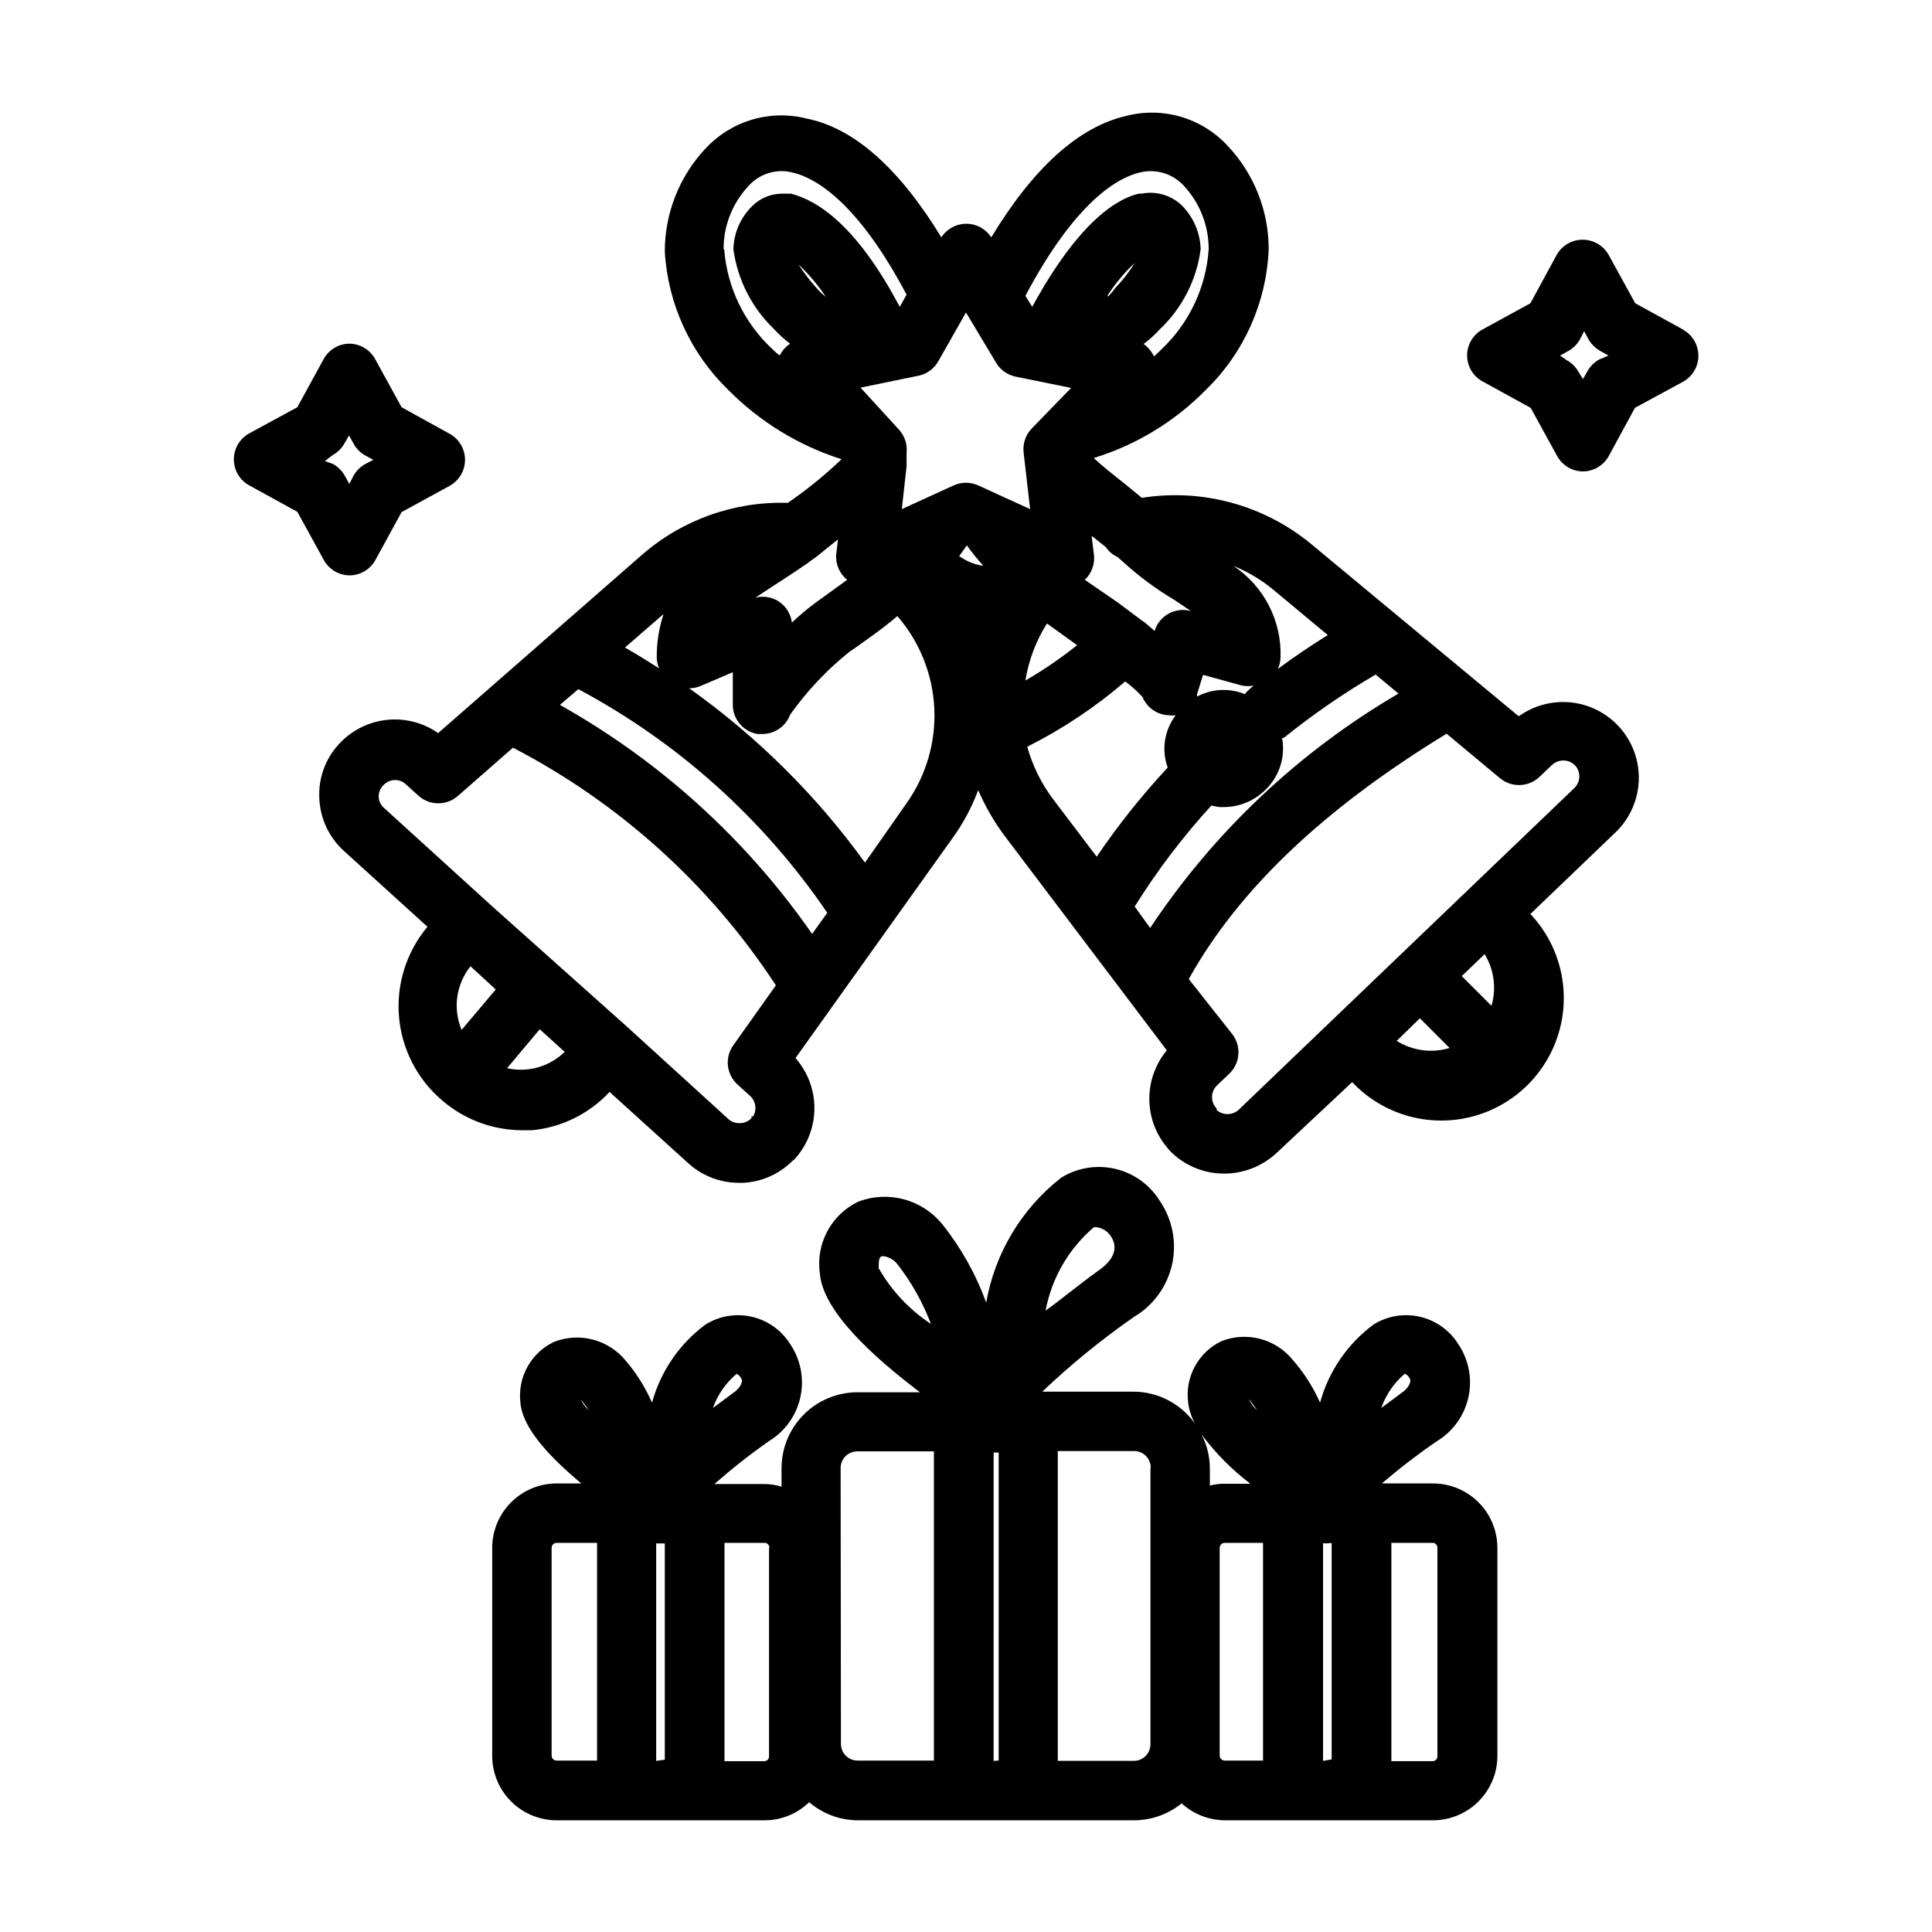
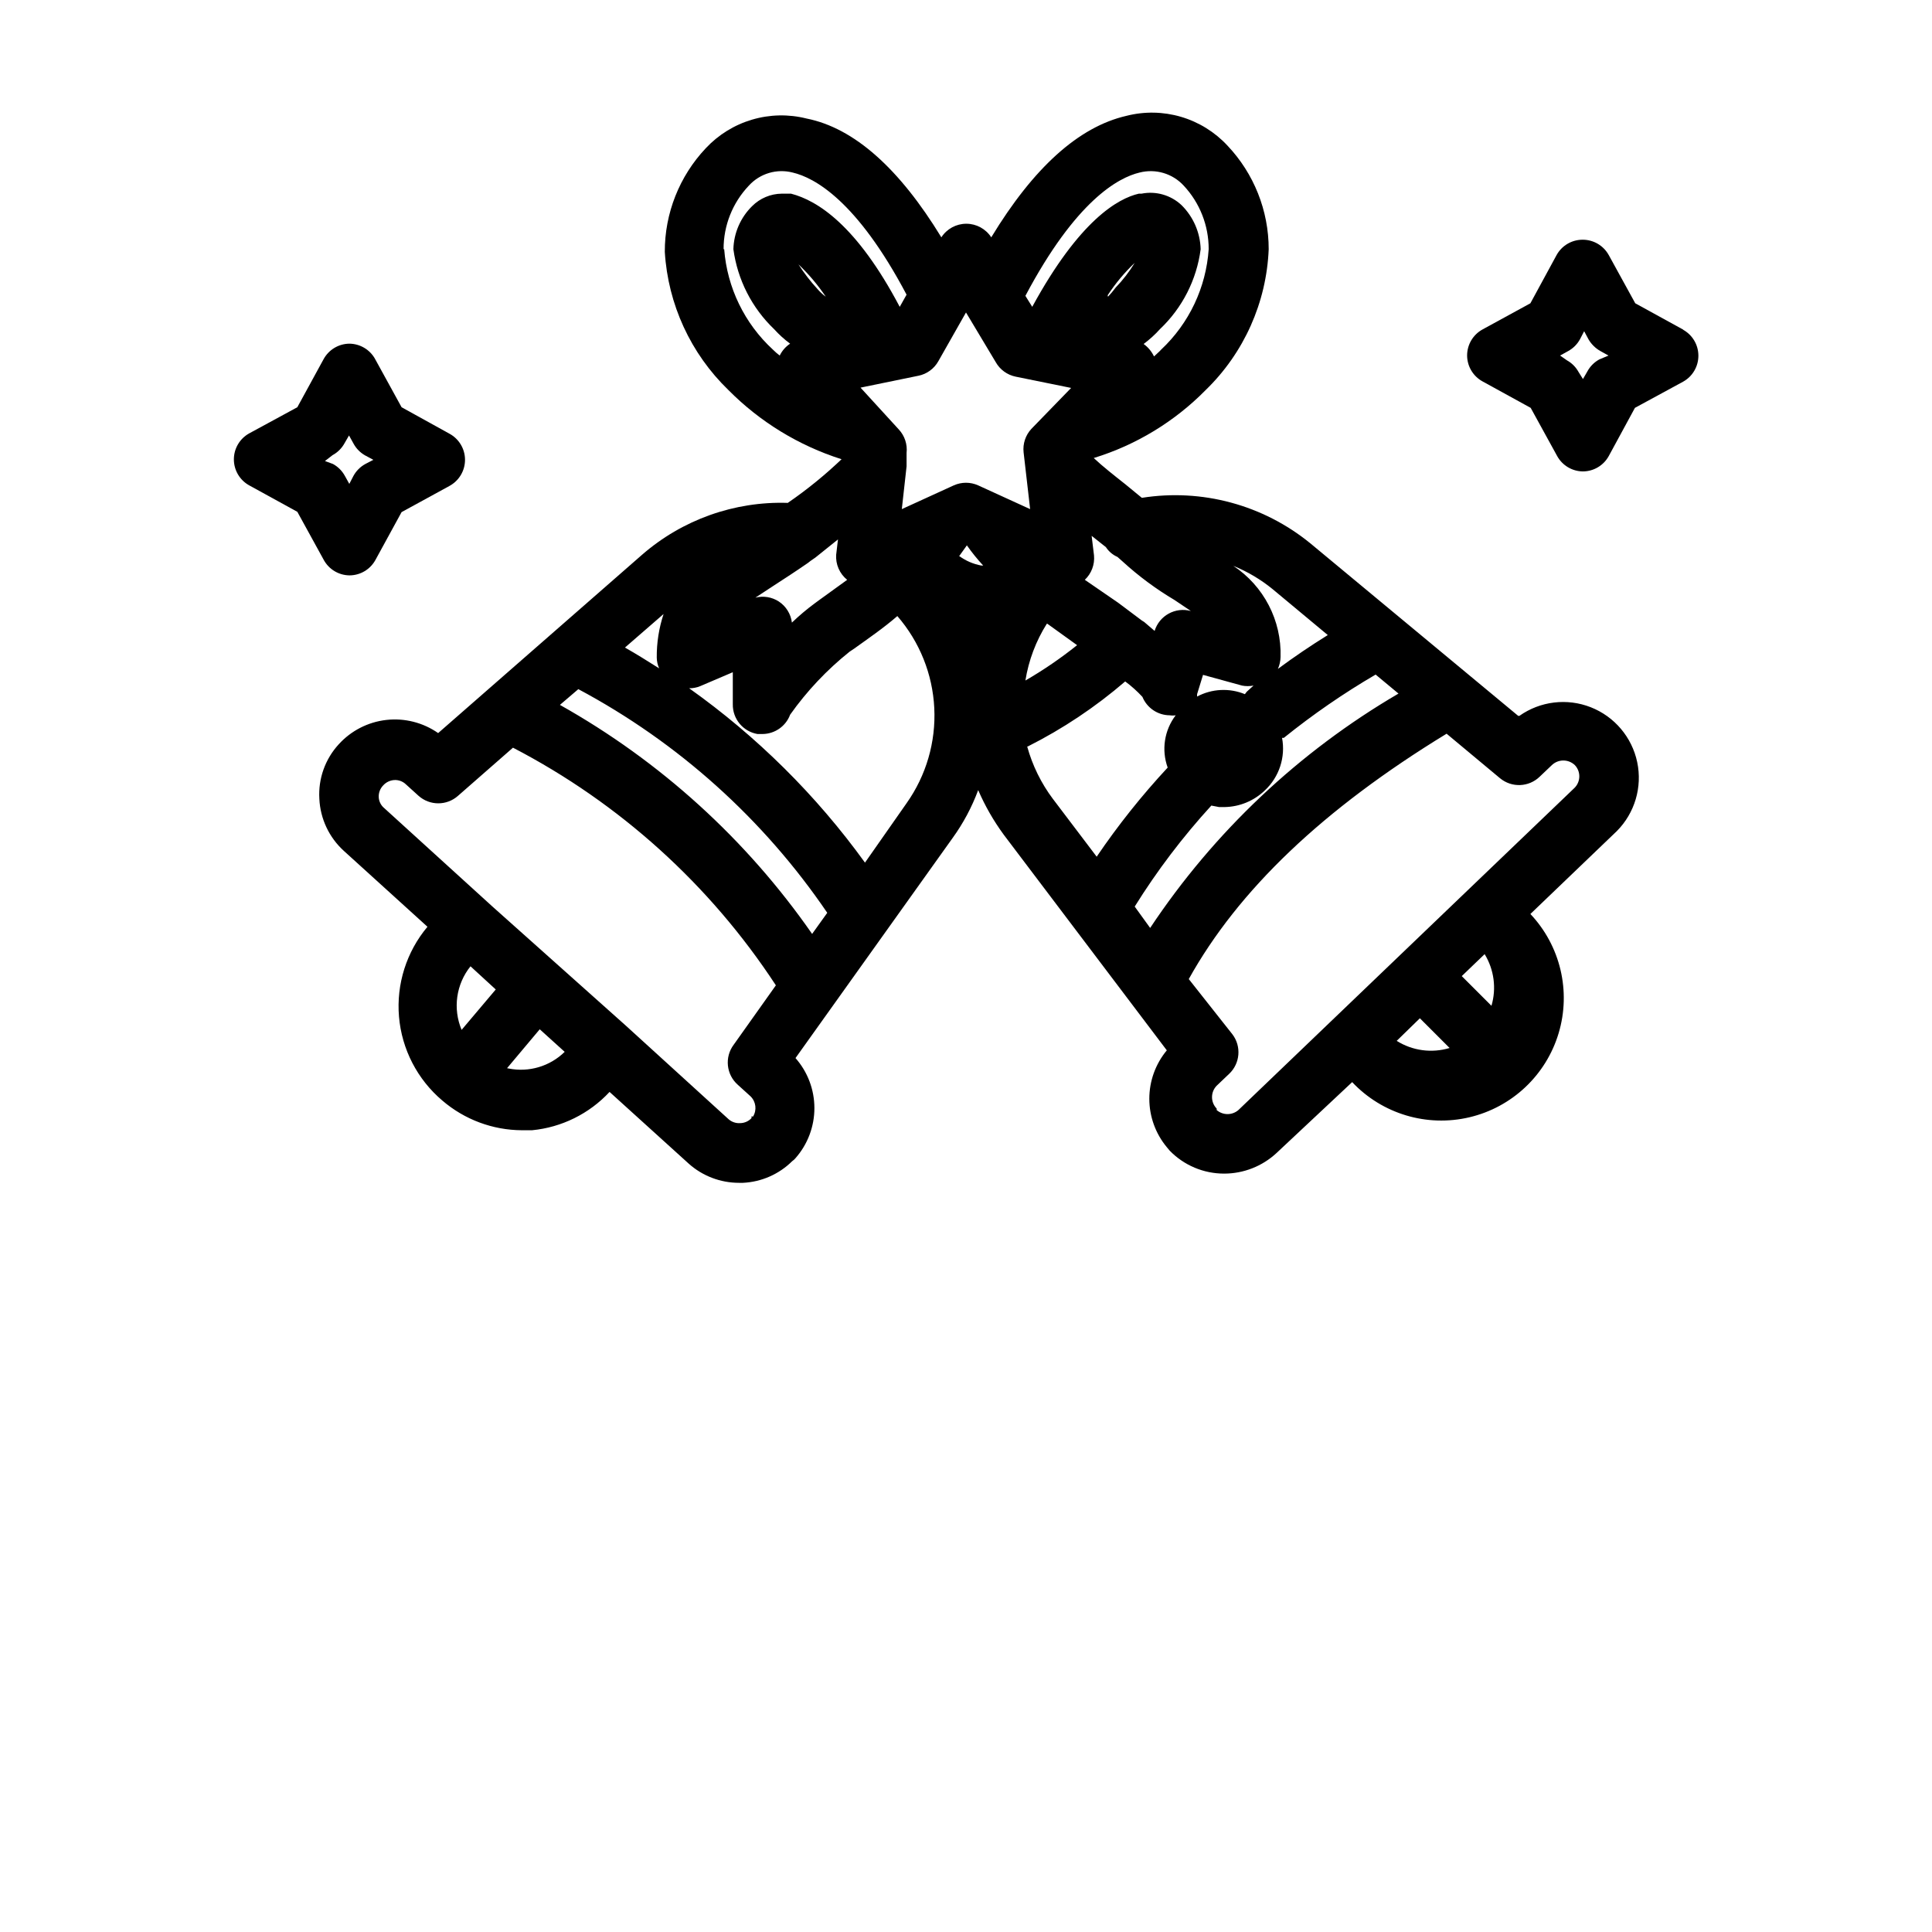
<svg xmlns="http://www.w3.org/2000/svg" fill="#000000" width="800px" height="800px" version="1.1" viewBox="144 144 512 512">
  <g>
-     <path d="m274.44 554.21v55.105c0 4.531 1.797 8.875 5 12.078 3.207 3.203 7.551 5.004 12.082 5.004h55.105-0.004c4.414 0.008 8.652-1.719 11.809-4.801 3.598 3.082 8.172 4.785 12.91 4.801h73.289c4.562-0.031 8.977-1.613 12.516-4.488 3.144 2.871 7.238 4.469 11.492 4.488h55.105c4.531 0 8.875-1.801 12.078-5.004s5.004-7.547 5.004-12.078v-55.105c0-4.531-1.801-8.875-5.004-12.078-3.203-3.203-7.547-5.004-12.078-5.004h-13.539c4.648-3.984 9.512-7.719 14.562-11.18 4.297-2.586 7.336-6.836 8.395-11.738 1.059-4.906 0.043-10.027-2.805-14.16-2.312-3.613-5.957-6.168-10.145-7.113-4.184-0.941-8.574-0.195-12.211 2.078-6.91 5.117-11.898 12.41-14.172 20.703-1.828-4.125-4.269-7.945-7.242-11.336-2.215-2.727-5.238-4.68-8.633-5.57-3.398-0.891-6.992-0.68-10.258 0.609-3.004 1.434-5.477 3.785-7.059 6.715-1.586 2.926-2.203 6.281-1.758 9.582 0.242 1.996 0.887 3.922 1.887 5.668-3.754-5.379-9.895-8.582-16.453-8.582h-24.086c7.586-7.227 15.719-13.859 24.324-19.836 5.137-3.047 8.781-8.09 10.066-13.922 1.281-5.832 0.09-11.938-3.297-16.859-2.664-4.269-6.91-7.305-11.812-8.441-4.902-1.137-10.055-0.281-14.324 2.379-10.461 8.199-17.523 19.973-19.836 33.062-2.731-7.512-6.664-14.531-11.652-20.781-2.606-3.199-6.148-5.496-10.133-6.57-3.984-1.074-8.203-0.867-12.066 0.586-3.512 1.672-6.398 4.422-8.238 7.848-1.84 3.43-2.539 7.352-1.992 11.203 0.789 9.84 13.539 21.648 26.527 31.488h-16.531c-5.344 0-10.469 2.125-14.25 5.902-3.777 3.781-5.902 8.906-5.902 14.25v4.883c-1.473-0.48-3.016-0.719-4.566-0.711h-13.223c4.594-4.035 9.402-7.82 14.402-11.336 4.301-2.586 7.336-6.836 8.395-11.738 1.059-4.906 0.043-10.027-2.805-14.16-2.312-3.613-5.957-6.168-10.141-7.113-4.188-0.941-8.574-0.195-12.215 2.078-6.906 5.117-11.898 12.41-14.168 20.703-1.77-4.055-4.133-7.82-7.008-11.18-2.231-2.707-5.254-4.641-8.645-5.531-3.391-0.891-6.977-0.691-10.25 0.57-3.004 1.402-5.488 3.719-7.098 6.617-1.613 2.898-2.269 6.231-1.875 9.523 0.551 6.848 7.871 14.484 16.137 21.41h-6.691c-4.5 0.043-8.805 1.859-11.977 5.059-3.168 3.199-4.945 7.519-4.945 12.023zm15.742 55.105v-55.105c0-0.738 0.598-1.336 1.34-1.336h10.707v57.703l-10.707-0.004c-0.742 0-1.34-0.598-1.34-1.336zm27.711 1.34v-57.625h2.285v57.309zm89.426 0v-81.715h1.34l-0.004 81.633zm59.906-1.34v-55.105c0-0.738 0.598-1.336 1.336-1.336h10.156v57.703l-10.156-0.004c-0.355 0-0.695-0.141-0.945-0.391s-0.391-0.59-0.391-0.945zm27.395 1.34v-57.703c0.547 0.082 1.105 0.082 1.652 0h0.629v57.309zm30.309-56.363v55.105l-0.004-0.004c0.023 0.363-0.109 0.715-0.363 0.973-0.258 0.254-0.613 0.391-0.973 0.367h-10.863v-57.859h10.863c0.359-0.023 0.715 0.109 0.973 0.363 0.254 0.258 0.387 0.613 0.363 0.973zm-8.582-46.207v-0.004c0.715 0.324 1.242 0.965 1.418 1.73 0 1.258-1.258 2.598-2.203 3.227l-5.512 4.094c1.242-3.551 3.418-6.707 6.297-9.129zm-41.172 7.008v-0.008c0.723 0.844 1.383 1.738 1.969 2.68-0.871-0.859-1.613-1.844-2.203-2.914zm0 22.121h-6.691v-0.008c-1.301 0-2.594 0.156-3.856 0.473v-4.644c-0.031-3.098-0.785-6.141-2.207-8.895 3.656 4.902 7.977 9.273 12.832 12.988zm-26.293-4.172v73.211-0.008c0 2.434-1.973 4.406-4.406 4.406h-20.152v-82.105h20.152c1.18-0.02 2.324 0.438 3.168 1.266s1.316 1.961 1.316 3.144zm-15.035-63.762v-0.008c0.336-0.082 0.688-0.082 1.023 0 1.422 0.246 2.676 1.074 3.465 2.281 2.047 2.992 1.023 6.141-3.07 9.055-5.512 3.938-10.156 7.871-14.168 10.707l-0.004-0.004c1.621-8.625 6.152-16.43 12.832-22.117zm-56.992 11.02c0-1.891 0-3.148 0.867-3.387h0.473l-0.004-0.008c1.477 0.223 2.805 1.012 3.703 2.207 3.699 4.785 6.668 10.09 8.816 15.742-5.676-3.734-10.395-8.75-13.777-14.641zm-10.078 52.742v-0.008c0-2.434 1.977-4.406 4.41-4.406h20.309v81.945h-20.23c-2.434 0-4.41-1.973-4.41-4.406zm-18.973 21.254v55.105l0.004-0.008c0.023 0.363-0.113 0.715-0.367 0.973-0.258 0.254-0.609 0.391-0.973 0.367h-10.469v-57.859h10.547c0.363-0.023 0.715 0.109 0.973 0.363 0.258 0.258 0.391 0.613 0.367 0.973zm-8.582-46.207 0.004-0.008c0.695 0.352 1.211 0.98 1.418 1.73 0 1.258-1.258 2.598-2.203 3.227l-5.512 4.094c1.266-3.559 3.469-6.715 6.375-9.129zm-41.172 7.008 0.004-0.012c0.727 0.844 1.383 1.738 1.969 2.68-0.895-0.871-1.641-1.879-2.203-2.992z" />
    <path d="m546.34 333.71-55.105-45.738v0.004c-12.484-10.188-28.719-14.566-44.633-12.047l-4.41-3.621c-2.992-2.363-5.902-4.644-8.344-6.926 11.234-3.453 21.434-9.648 29.68-18.027 10.141-9.836 16.113-23.195 16.688-37.312 0.004-10.223-3.91-20.055-10.941-27.473-3.344-3.598-7.594-6.227-12.305-7.613-4.707-1.383-9.703-1.473-14.461-0.258-12.676 2.914-24.641 13.777-35.816 32.195-1.453-2.246-3.941-3.602-6.613-3.602s-5.164 1.355-6.613 3.602c-11.098-18.184-23.066-28.969-35.738-31.488-4.746-1.191-9.727-1.09-14.418 0.297-4.691 1.383-8.93 4-12.27 7.574-7.008 7.426-10.898 17.262-10.863 27.473 0.84 13.879 6.852 26.941 16.848 36.605 8.367 8.449 18.66 14.742 29.992 18.344-4.434 4.231-9.195 8.102-14.25 11.57-14.16-0.457-27.973 4.465-38.652 13.777l-54.004 47.23h0.004c-4.008-2.797-8.895-4.035-13.75-3.484s-9.344 2.856-12.621 6.477c-3.586 3.91-5.434 9.109-5.117 14.406 0.242 5.305 2.594 10.293 6.535 13.855l22.121 20.074h-0.004c-5.566 6.633-8.277 15.207-7.543 23.836 0.738 8.633 4.867 16.617 11.48 22.215 5.875 5.047 13.352 7.836 21.098 7.871h2.676c7.859-0.758 15.172-4.371 20.547-10.156l20.941 18.973h-0.004c3.676 3.301 8.445 5.121 13.383 5.117h1.023c4.918-0.234 9.57-2.281 13.066-5.746 0.328-0.219 0.617-0.484 0.867-0.789 3.227-3.664 5.008-8.379 5.008-13.262 0-4.887-1.781-9.602-5.008-13.266l41.645-58.332c2.816-3.898 5.094-8.164 6.769-12.676 1.809 4.18 4.078 8.137 6.769 11.809l43.219 57.152c-2.996 3.606-4.637 8.145-4.637 12.832s1.641 9.227 4.637 12.832l0.789 0.945-0.004-0.004c3.785 3.887 8.984 6.07 14.406 6.062 5.137 0 10.086-1.941 13.855-5.43l20.074-18.816c7.957 8.438 19.812 11.988 31.102 9.312 11.285-2.672 20.289-11.164 23.613-22.277 3.328-11.109 0.477-23.152-7.484-31.59l22.906-21.965c4.762-4.793 6.793-11.66 5.402-18.273-1.391-6.609-6.016-12.078-12.305-14.551-6.285-2.473-13.395-1.613-18.914 2.281zm-101.63 50.539c5.934-9.527 12.734-18.484 20.309-26.766l2.047 0.395h1.496c3.973-0.074 7.769-1.652 10.629-4.406 3.809-3.555 5.535-8.816 4.566-13.934h0.473c7.68-6.188 15.809-11.793 24.324-16.77l6.062 5.039h-0.004c-26.383 15.418-48.891 36.66-65.809 62.109zm2.519-75.414-0.629-0.395-5.352-4.016-0.945-0.707-8.816-6.059c1.762-1.664 2.66-4.043 2.438-6.457l-0.629-5.195 3.777 2.992c0.75 1.145 1.816 2.051 3.07 2.598l1.418 1.258c4.207 3.844 8.797 7.246 13.699 10.156l4.328 2.914c-4.102-1.125-8.352 1.211-9.605 5.273zm-9.684-86.594v0.004c2.051-3.129 4.453-6.008 7.164-8.582-1.434 2.356-3.125 4.547-5.039 6.535-0.633 0.852-1.316 1.668-2.047 2.438zm-76.91-1.652c-1.863-2.027-3.551-4.211-5.035-6.531 2.719 2.586 5.148 5.461 7.242 8.578-0.809-0.598-1.547-1.285-2.207-2.047zm26.766 22.984v0.004c2.234-0.461 4.16-1.867 5.273-3.859l7.324-12.91 7.871 13.145v0.004c1.117 1.988 3.039 3.394 5.273 3.856l14.719 2.992-10.547 10.863c-1.551 1.68-2.301 3.949-2.047 6.219l1.73 15.035-13.777-6.297h0.004c-2.055-0.922-4.402-0.922-6.457 0l-13.777 6.297 1.262-11.336v-3.543c0.254-2.269-0.492-4.539-2.047-6.219l-10.156-11.098zm10.863 47.703 1.969-2.754v0.004c1.324 1.879 2.769 3.668 4.328 5.352h-0.473 0.004c-2.172-0.391-4.219-1.281-5.984-2.598zm4.879 19.445v0.629l0.004 0.004c0.023-0.184 0.023-0.367 0-0.551zm18.422-1.418 7.871 5.668 0.004 0.004c-4.324 3.461-8.902 6.594-13.699 9.367 0.859-5.34 2.785-10.457 5.668-15.035zm52.82 18.027-0.473 0.629 0.004 0.004c-4.109-1.691-8.758-1.461-12.676 0.629v-0.629l1.574-5.117 10.312 2.832v0.004c1.016 0.199 2.059 0.199 3.07 0zm21.492-15.035c-4.566 2.832-8.973 5.824-13.227 8.973l0.004 0.004c0.438-0.992 0.68-2.062 0.707-3.148 0.297-9.68-4.438-18.824-12.516-24.168 3.781 1.535 7.312 3.633 10.469 6.219zm-49.906-122.56c4.246-1.102 8.758 0.23 11.727 3.461 4.269 4.57 6.633 10.594 6.613 16.848-0.684 10.141-5.184 19.648-12.594 26.605-0.551 0.629-1.258 1.18-1.891 1.812-0.625-1.316-1.574-2.453-2.754-3.305 1.57-1.168 3.019-2.484 4.328-3.938 5.922-5.609 9.73-13.09 10.785-21.176-0.121-4.387-1.926-8.559-5.039-11.652-2.836-2.684-6.797-3.828-10.625-3.07h-0.707c-5.512 1.258-15.742 7.008-28.262 29.992l-1.812-2.91c13.383-25.27 24.641-31.332 30.23-32.668zm-110.21 20.309h-0.004c-0.023-6.269 2.375-12.305 6.691-16.848 2.938-3.231 7.426-4.566 11.652-3.461 5.668 1.34 16.926 7.32 30.148 32.355l-1.812 3.227c-11.41-21.648-21.805-28.184-28.809-29.996h-2.441c-2.957 0.027-5.785 1.215-7.871 3.309-3.07 3.019-4.848 7.109-4.961 11.414 1.094 8.074 4.894 15.543 10.785 21.176 1.285 1.426 2.707 2.719 4.25 3.856-1.184 0.785-2.137 1.871-2.754 3.148-0.641-0.48-1.242-1.008-1.809-1.574-7.516-6.914-12.129-16.422-12.91-26.605zm30.309 76.91-0.473 4.016h-0.004c-0.184 2.57 0.902 5.07 2.914 6.691l-7.398 5.352-1.18 0.867h-0.004c-2.129 1.574-4.152 3.281-6.062 5.113-0.281-2.277-1.547-4.32-3.461-5.586-1.84-1.195-4.094-1.566-6.219-1.023l5.039-3.305c2.676-1.73 5.59-3.621 8.895-5.902l0.707-0.551 1.258-0.867zm-6.848 104.54h-0.004c-17.402-25.027-40.254-45.777-66.836-60.691l4.879-4.172h0.004c26.461 14.129 49.098 34.469 65.965 59.273zm-39.359-84.781h-0.008c-1.234 3.731-1.844 7.641-1.809 11.57 0.02 0.98 0.234 1.941 0.629 2.836-2.992-1.891-5.984-3.777-9.055-5.512zm-53.531 110.21h-0.004c-1.16-2.758-1.555-5.781-1.141-8.746 0.418-2.965 1.625-5.766 3.5-8.098l6.691 6.141zm12.043 10.156 8.66-10.312 6.613 5.984h-0.004c-3.918 3.848-9.496 5.5-14.879 4.406zm64.785 12.754v0.473c-0.773 0.836-1.855 1.316-2.992 1.336-1.117 0.078-2.223-0.289-3.07-1.023l-27.316-24.875-35.266-31.488-28.734-26.137v0.004c-0.859-0.73-1.375-1.789-1.418-2.914-0.043-1.141 0.387-2.25 1.184-3.07 0.75-0.832 1.793-1.34 2.91-1.418 1.133-0.074 2.246 0.324 3.07 1.102l3.387 3.07c2.984 2.66 7.484 2.66 10.469 0l14.562-12.754v0.004c28.242 14.668 52.234 36.352 69.668 62.977l-11.18 15.742c-2.461 3.289-1.98 7.914 1.105 10.629l3.387 3.07h-0.004c1.43 1.418 1.691 3.637 0.629 5.352zm41.09-82.973-11.02 15.742v0.004c-12.898-17.852-28.645-33.461-46.602-46.211 0.996 0.016 1.988-0.172 2.91-0.551l8.66-3.699v8.5c-0.055 3.875 2.715 7.215 6.535 7.875h1.34-0.004c3.266-0.023 6.18-2.059 7.32-5.117 4.441-6.273 9.742-11.891 15.746-16.691l1.18-0.789c3.621-2.598 7.871-5.512 11.492-8.66v0.004c5.898 6.801 9.344 15.383 9.785 24.375 0.445 8.992-2.141 17.871-7.344 25.219zm32.117-15.035c9.281-4.672 17.949-10.461 25.82-17.238 1.648 1.219 3.176 2.59 4.566 4.094 1.207 2.938 4.066 4.863 7.242 4.879 0.523 0.082 1.055 0.082 1.574 0-3.016 3.957-3.816 9.176-2.125 13.855-6.863 7.383-13.152 15.277-18.812 23.617l-11.57-15.273h-0.004c-3.137-4.176-5.457-8.902-6.848-13.934zm97.773 78.012 6.141-5.984 7.871 7.871v0.004c-4.727 1.422-9.836 0.734-14.012-1.891zm25.113-9.289-7.871-7.871 6.062-5.824h-0.004c2.512 4.102 3.172 9.078 1.809 13.695zm22.039-57.781-89.113 85.414c-1.652 1.418-4.094 1.418-5.746 0v-0.395c-1.648-1.684-1.648-4.379 0-6.062l3.305-3.148h0.004c2.914-2.758 3.289-7.269 0.863-10.469l-11.57-14.645c13.145-23.617 35.582-45.027 68.328-65.023l14.168 11.809h0.004c3.082 2.547 7.586 2.379 10.469-0.391l3.227-3.07c1.711-1.66 4.43-1.66 6.141 0 1.578 1.691 1.543 4.328-0.078 5.981z" />
    <path d="m236.57 296.48c2.887 0.008 5.543-1.562 6.93-4.094l6.926-12.672 12.676-6.926v-0.004c2.543-1.371 4.133-4.031 4.133-6.926s-1.59-5.555-4.133-6.926l-12.676-7.008-7.008-12.754h0.004c-1.371-2.504-3.992-4.07-6.852-4.094-2.871 0.039-5.496 1.637-6.848 4.172l-6.926 12.676-12.754 6.926c-2.508 1.387-4.062 4.027-4.062 6.891 0 2.863 1.555 5.5 4.062 6.887l12.754 7.008 7.008 12.754-0.004-0.004c1.359 2.484 3.941 4.047 6.769 4.094zm-4.41-31.883 0.004 0.004c1.328-0.727 2.422-1.82 3.148-3.152l1.18-2.047 1.18 2.125v0.004c0.703 1.316 1.77 2.41 3.07 3.148l2.203 1.18-2.125 1.102h0.004c-1.332 0.727-2.426 1.82-3.152 3.148l-1.102 2.125-1.18-2.125c-0.727-1.328-1.816-2.422-3.148-3.148l-2.125-0.785z" />
    <path d="m590.11 231.38-12.754-7.008-7.008-12.754v0.004c-1.383-2.531-4.043-4.102-6.926-4.094-2.887-0.008-5.543 1.562-6.926 4.094l-6.93 12.754-12.676 6.926h0.004c-2.508 1.371-4.074 3.992-4.094 6.848-0.008 2.887 1.562 5.543 4.094 6.93l12.754 7.008 7.008 12.754-0.004-0.004c1.371 2.508 3.992 4.074 6.848 4.094 2.856-0.02 5.477-1.586 6.848-4.094l6.926-12.754 12.754-6.926c2.508-1.387 4.062-4.023 4.062-6.887 0-2.867-1.555-5.504-4.062-6.891zm-22.277 7.871h-0.004c-1.328 0.727-2.422 1.82-3.148 3.152l-1.18 2.047-1.18-1.891c-0.715-1.293-1.781-2.356-3.07-3.07l-1.812-1.262 2.125-1.18c1.332-0.723 2.426-1.816 3.152-3.148l1.102-2.125 1.18 2.203c0.758 1.285 1.848 2.344 3.148 3.07l2.125 1.18z" />
  </g>
</svg>